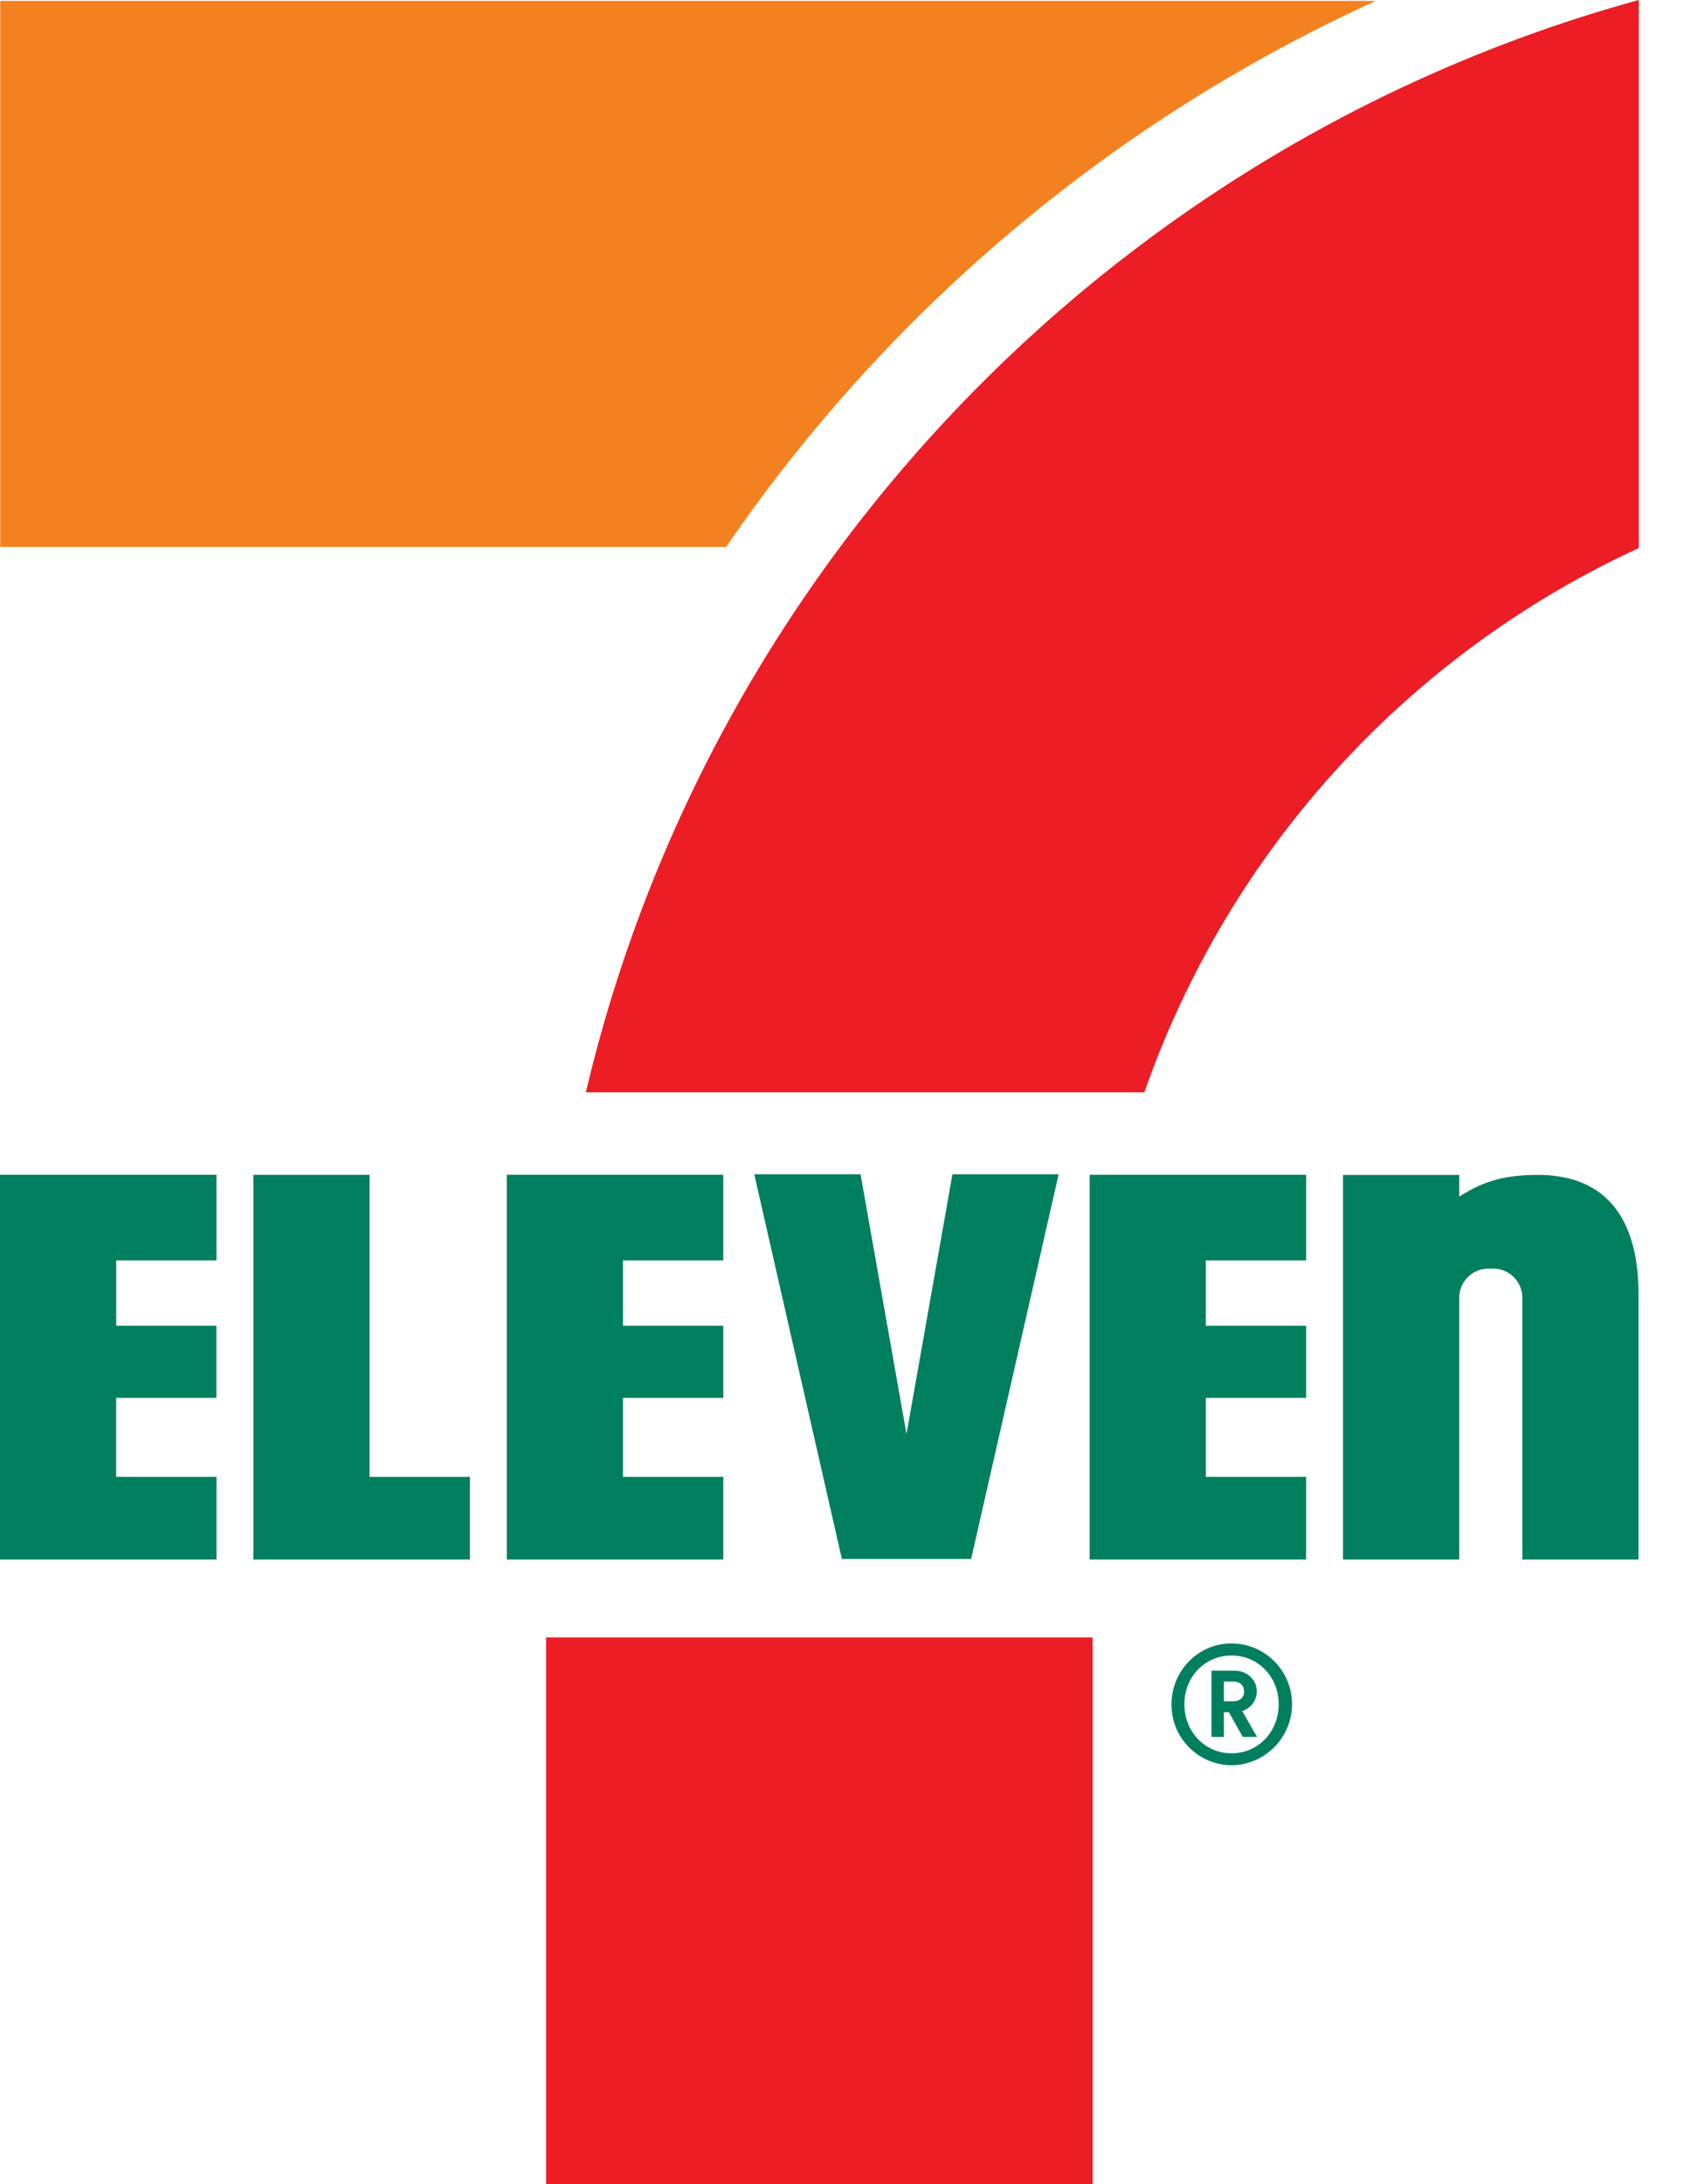
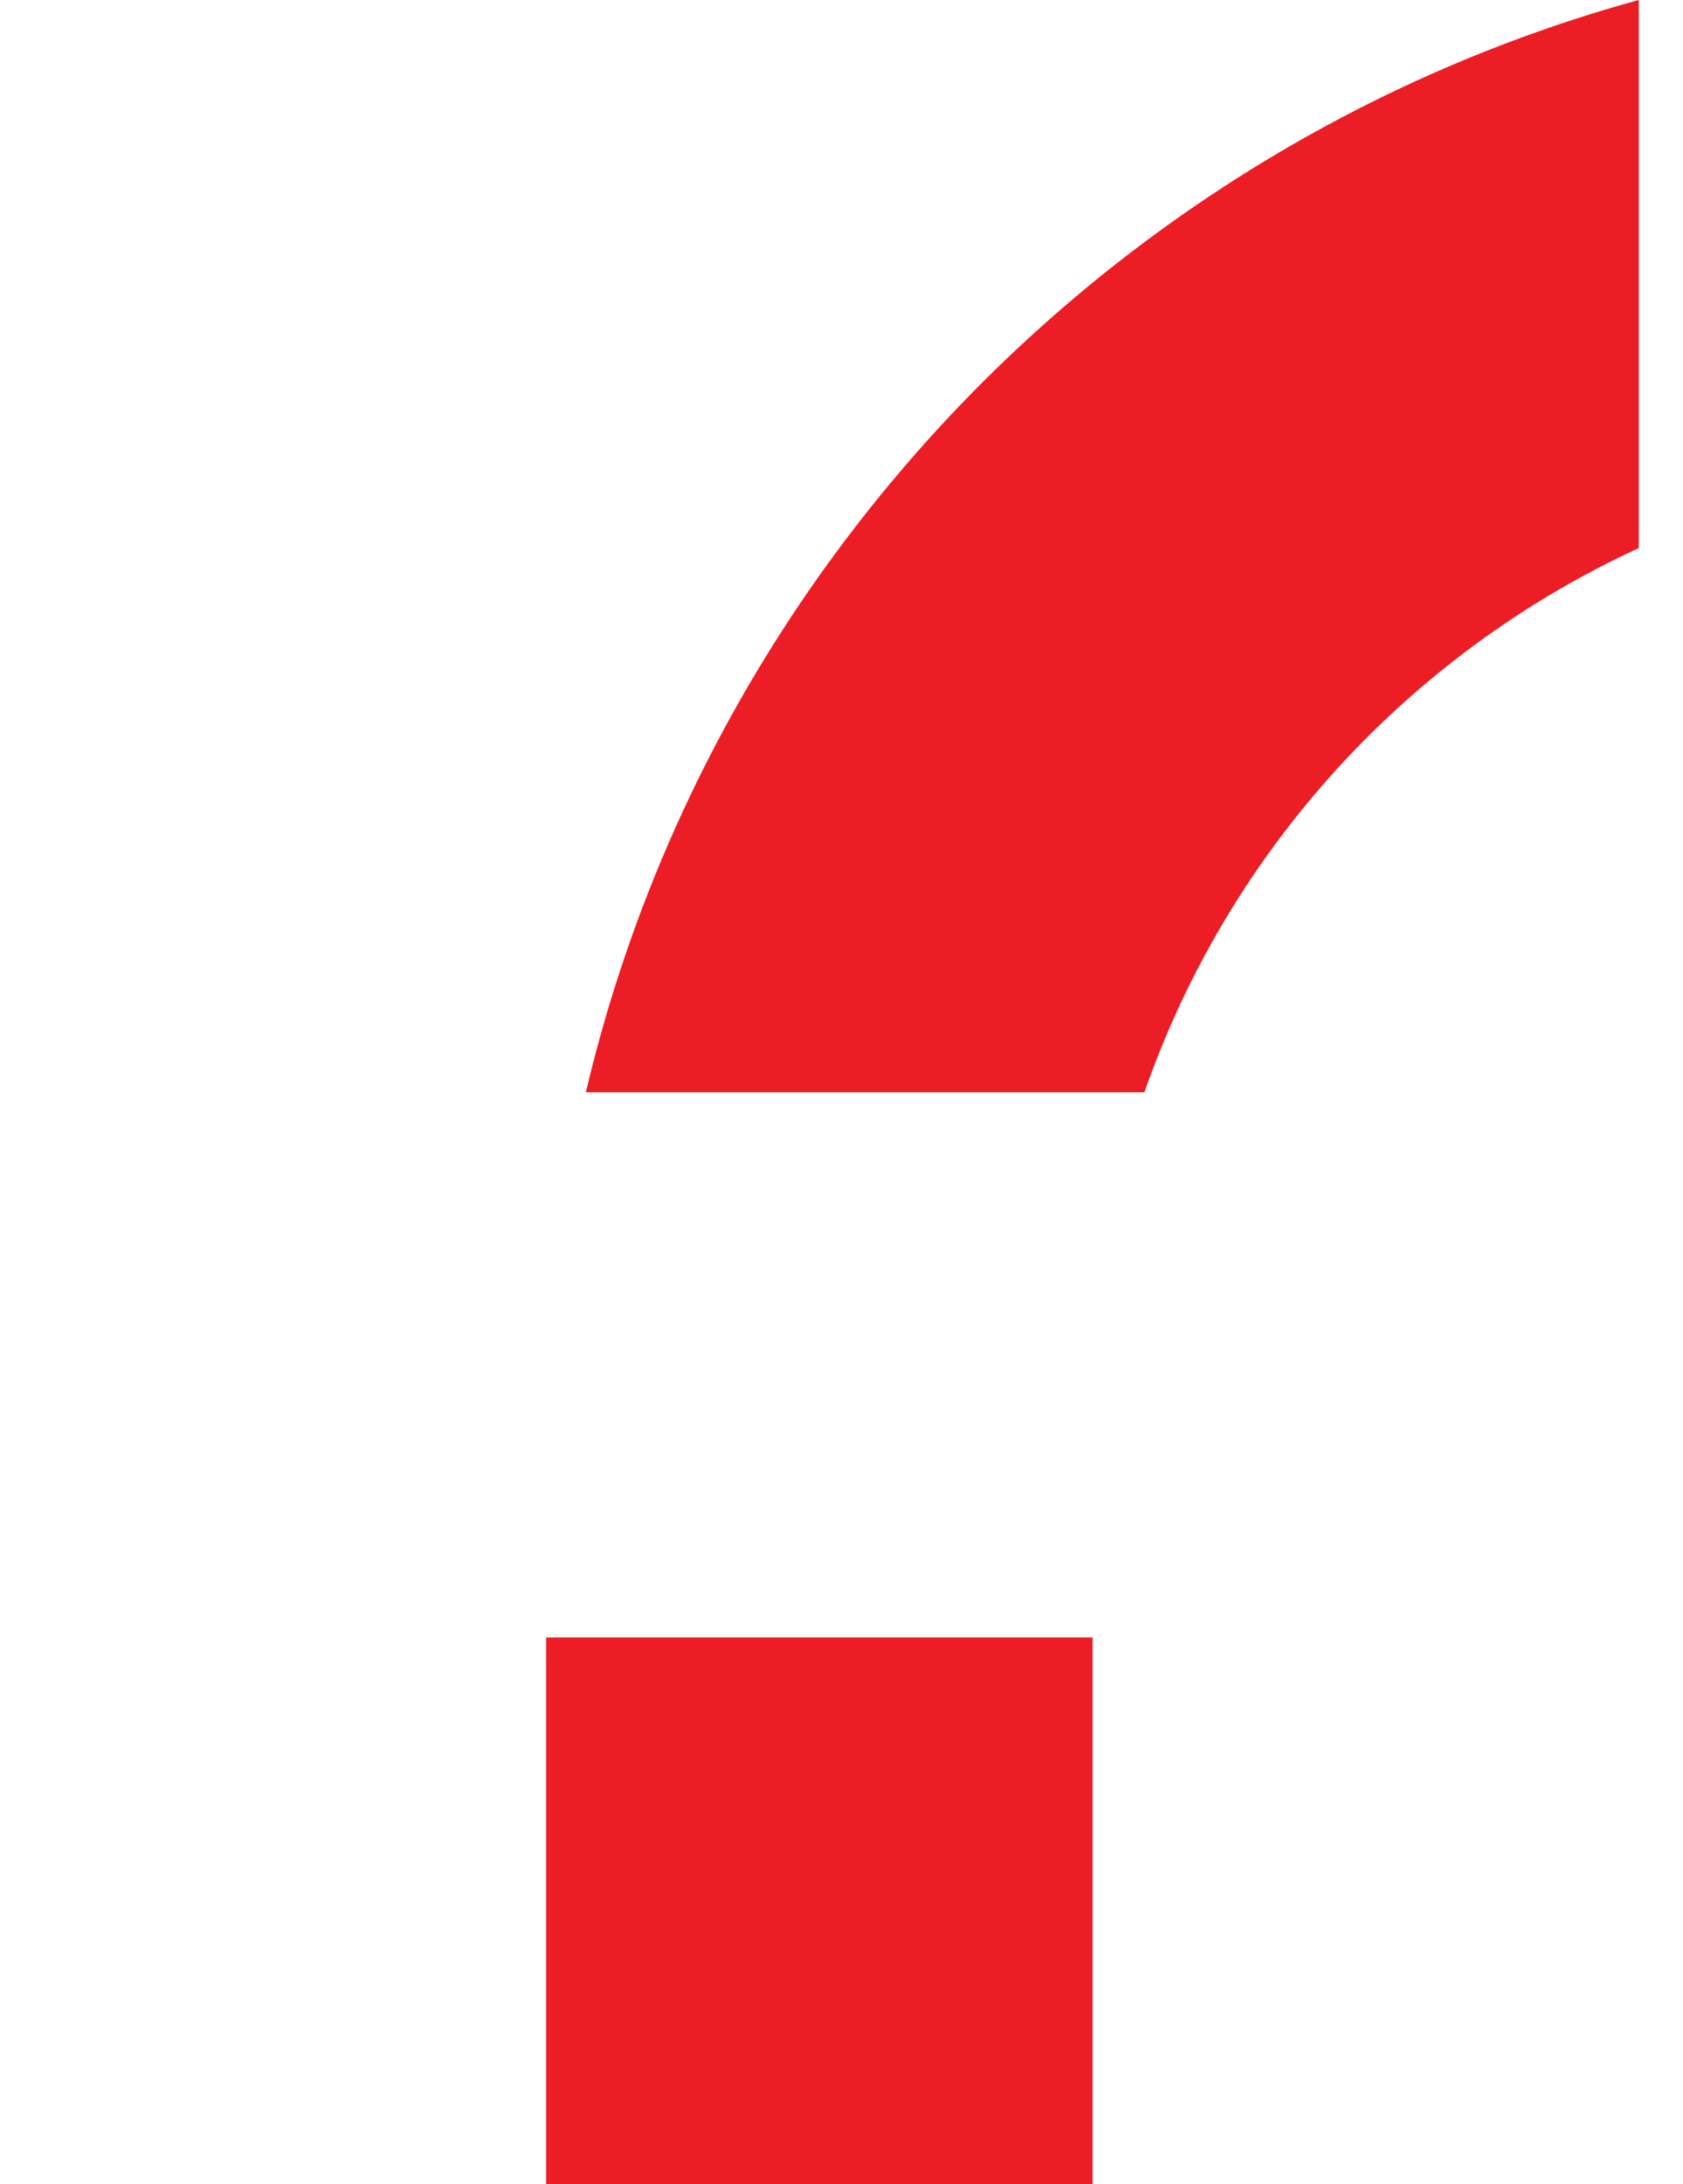
<svg xmlns="http://www.w3.org/2000/svg" width="37" height="48" fill="none">
-   <path fill-rule="evenodd" clip-rule="evenodd" d="M30.245.02H.005v12h15.958a34.806 34.806 0 0114.282-12z" fill="#F4811F" />
  <path fill-rule="evenodd" clip-rule="evenodd" d="M12.006 35.985H24.02V48H12.006V35.985zm13.153-11.98a20.659 20.659 0 0110.869-11.96V0C24.567 3.15 15.624 12.38 12.88 24.005h12.278z" fill="#EC1D24" />
-   <path fill-rule="evenodd" clip-rule="evenodd" d="M27.096 37.389c.163 0 .254-.08.254-.215 0-.14-.09-.22-.254-.22h-.189v.435h.19zm-.189.782h-.274v-1.456h.503c.283 0 .493.199.493.456 0 .198-.13.373-.32.431l.327.569h-.315l-.305-.543h-.109v.543zm.168.36c.58 0 1.036-.468 1.036-1.077s-.456-1.072-1.036-1.072c-.58 0-1.037.463-1.037 1.072 0 .61.457 1.077 1.037 1.077zm0-2.414c.735 0 1.33.601 1.33 1.337a1.344 1.344 0 01-1.33 1.34 1.33 1.33 0 01-1.32-1.34c0-.736.587-1.338 1.32-1.338zM8.126 25.818H5.57v8.455h4.76v-1.817H8.125v-6.638h.001zm15.83 8.455h4.759v-1.817H26.51V30.72h2.205v-1.585H26.51V27.7h2.205v-1.883h-4.76v8.455zm-12.815 0h4.76v-1.817h-2.205V30.72h2.205v-1.585h-2.205V27.7h2.205v-1.883h-4.76v8.455zM0 34.273h4.76v-1.817H2.554V30.72h2.204v-1.585H2.555V27.7h2.204v-1.883H0v8.455zm33.806-8.453c-.806 0-1.258.18-1.725.478v-.477h-2.556v8.452h2.556v-5.755a.64.64 0 01.639-.638h.111a.64.64 0 01.637.638v5.755h2.555V28.46c0-1.804-.816-2.64-2.218-2.64zm-10.532-.014L21.35 34.26h-2.842l-1.926-8.454h2.337l1.01 5.71 1.01-5.71h2.337z" fill="#007F5F" />
</svg>